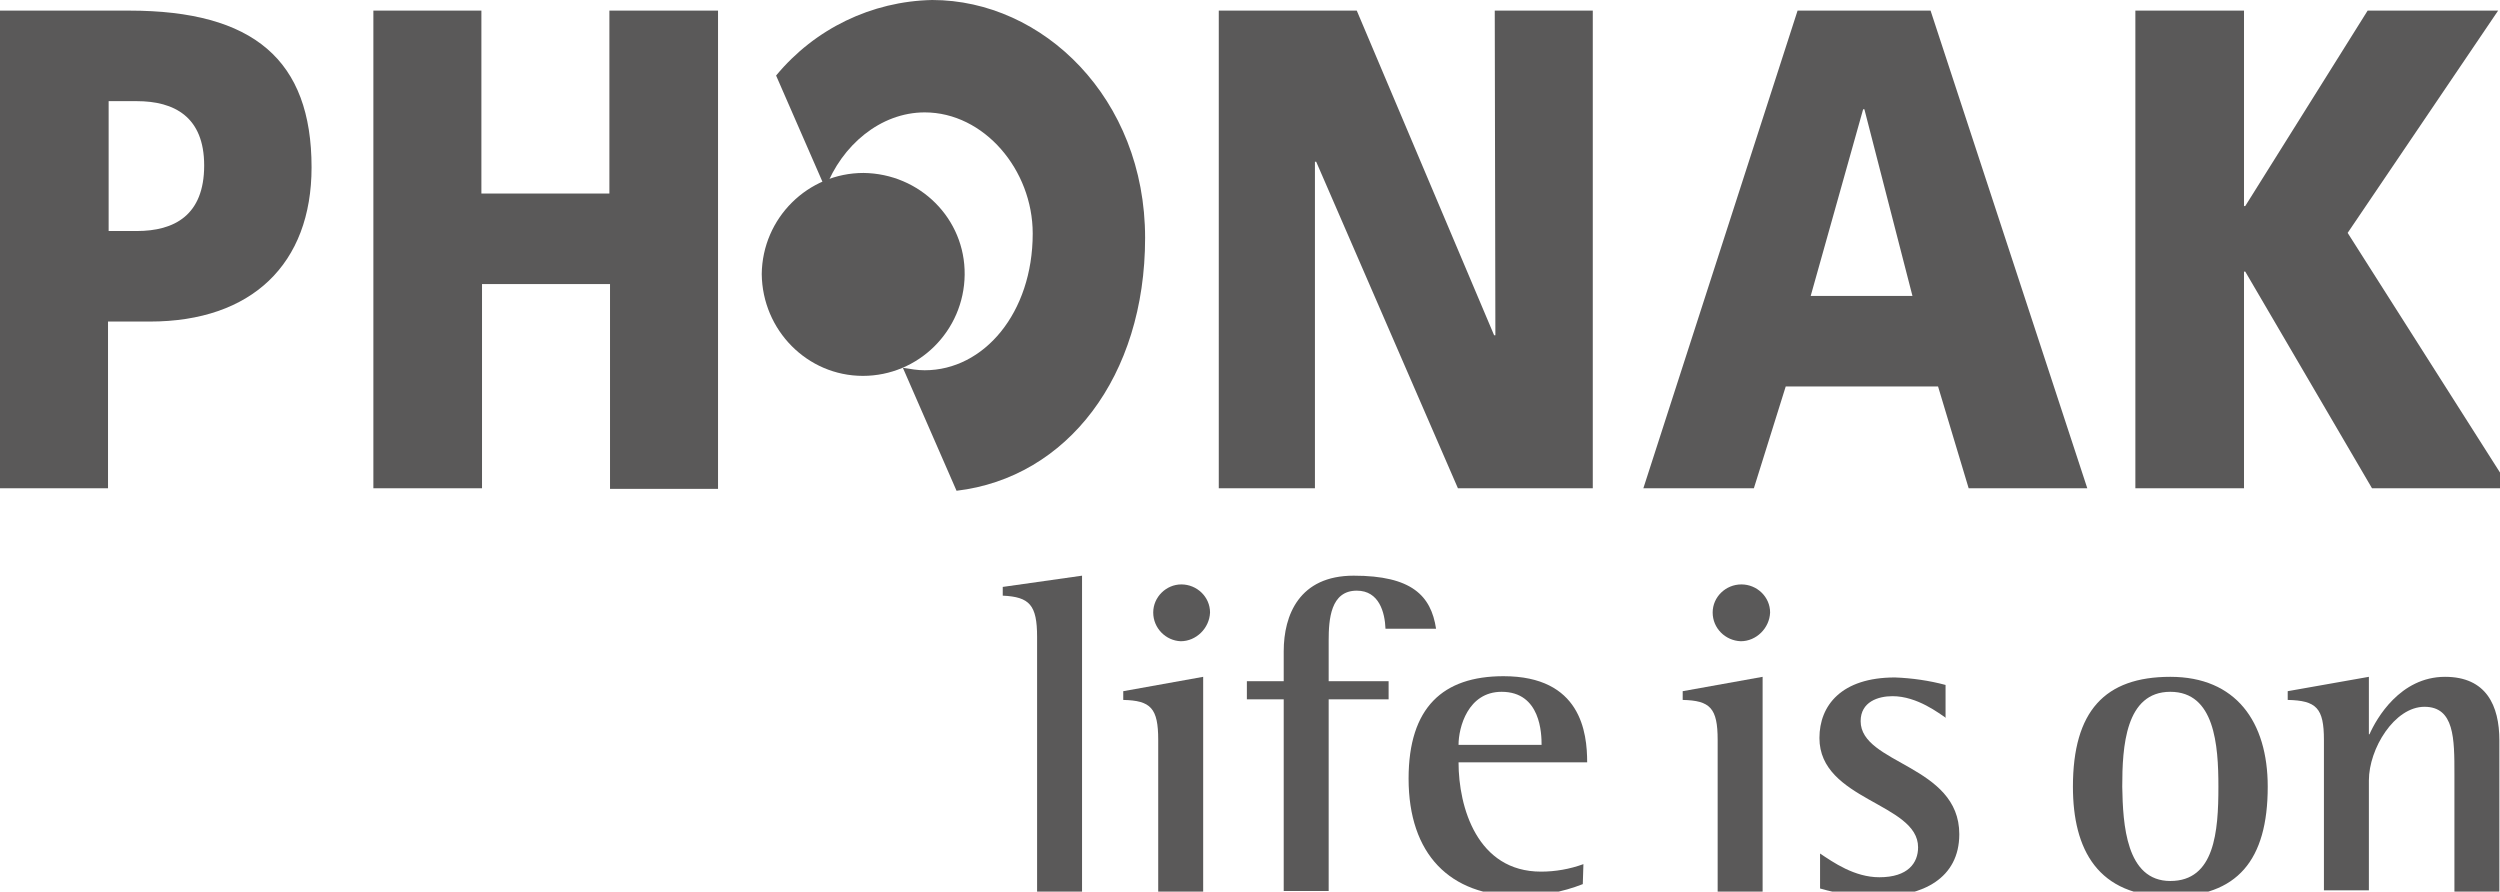
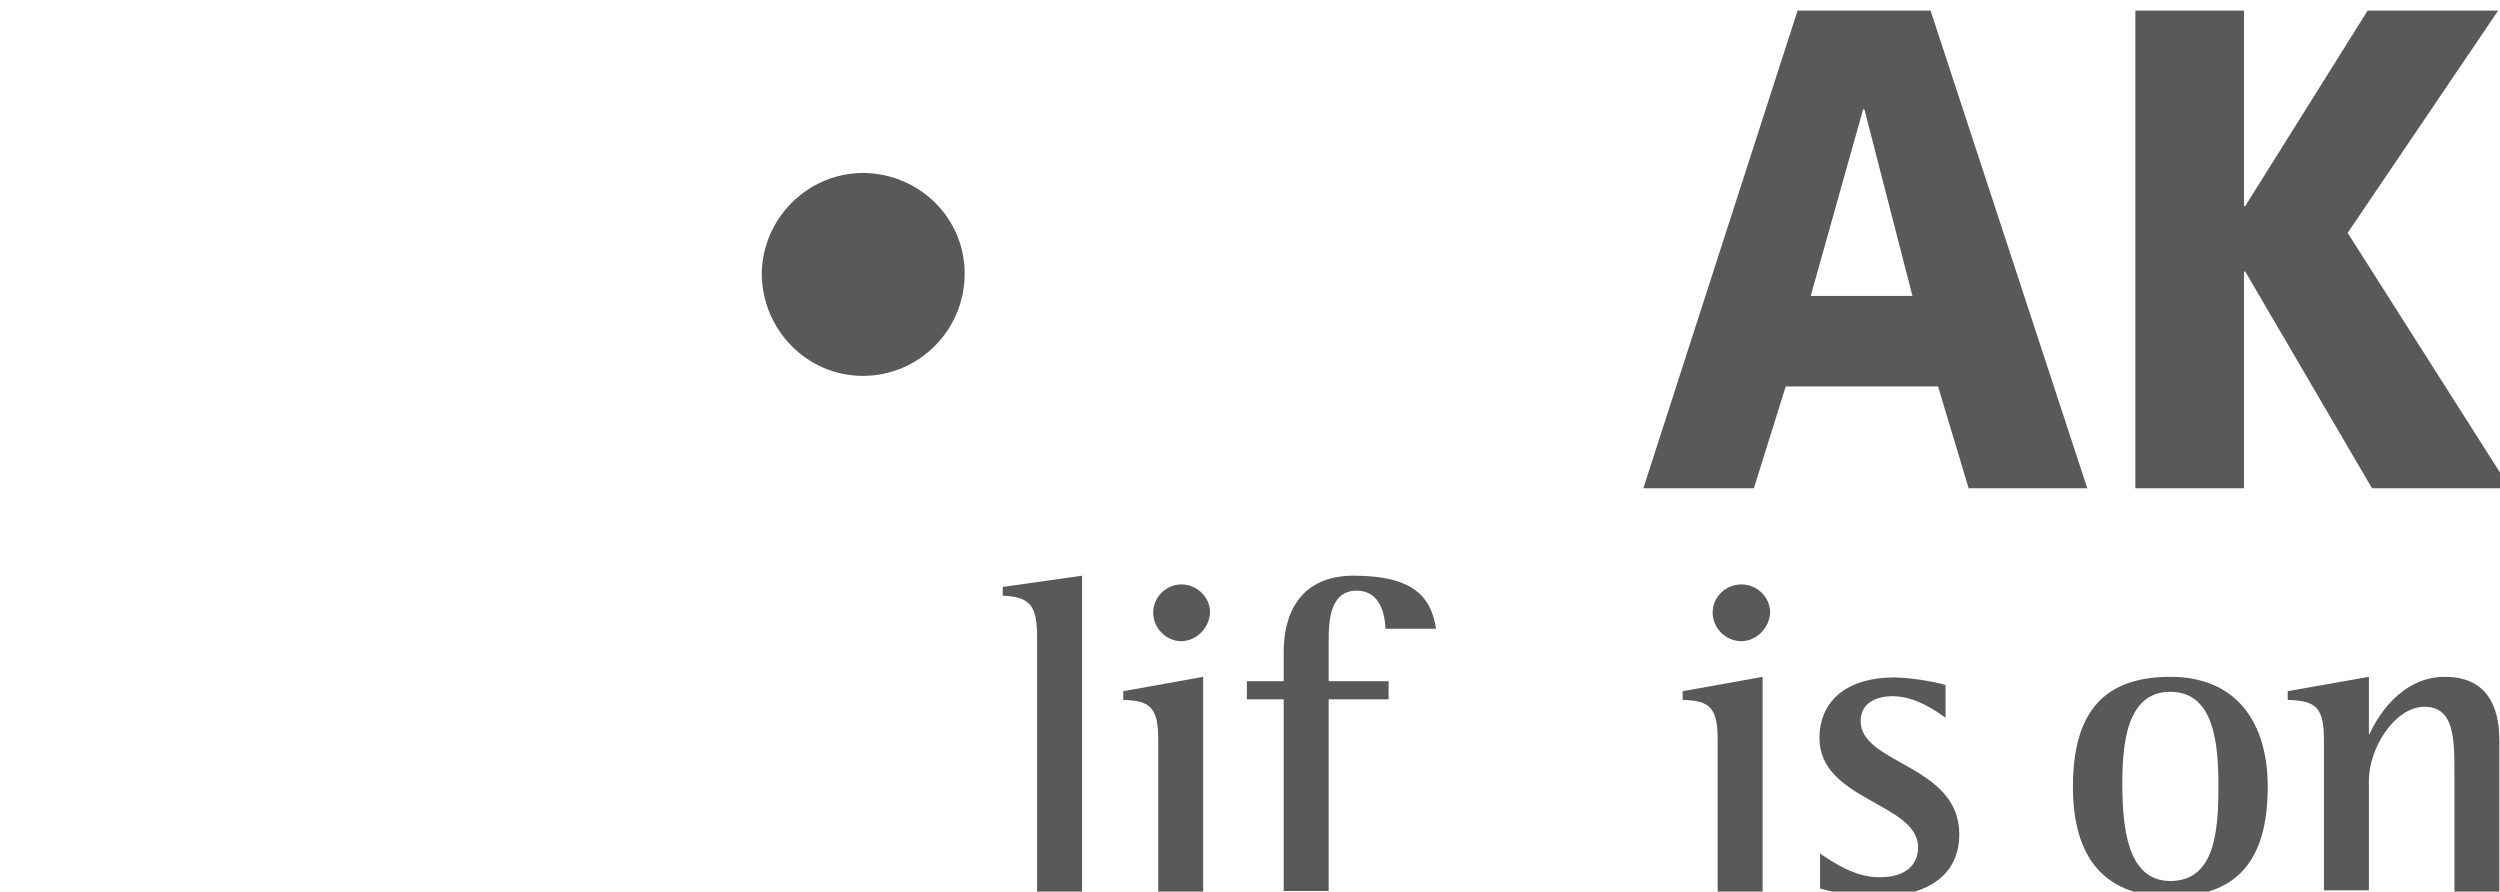
<svg xmlns="http://www.w3.org/2000/svg" xmlns:xlink="http://www.w3.org/1999/xlink" version="1.1" id="Layer_1" x="0px" y="0px" viewBox="0 0 400.4 142.8" style="enable-background:new 0 0 400.4 142.8;" xml:space="preserve">
  <style type="text/css">
	.st0{fill:#5A5959;}
	.st1{clip-path:url(#SVGID_00000070079007169093981890000001609033305264545964_);}
</style>
  <g id="Group_3610" transform="translate(0 0)">
-     <path id="Path_691" class="st0" d="M195.2,78.2h15.4l0-52.3h0.2l22.7,52.3h21.6V1.7h-15.7l0.1,52h-0.2l-22-52h-22.1V78.2z" />
    <path id="Path_692" class="st0" d="M263.2,78.2l24.7-76.5h21.3l25.1,76.5h-19l-4.9-16.3H286l-5.1,16.3L263.2,78.2z M298.6,17.5   h-0.2L290,47.4h16.3L298.6,17.5z" />
    <path id="Path_693" class="st0" d="M379.2,1.7L359.6,33h-0.2V1.7h-17.4v76.5h17.4V43.5h0.2l20.3,34.7H402l-26-40.9l24.1-35.6H379.2   z" />
    <g id="Group_3609" transform="translate(0 0)">
      <g>
        <defs>
          <rect id="SVGID_1_" width="402" height="143.6" />
        </defs>
        <clipPath id="SVGID_00000109723549550353716790000008110990596759293621_">
          <use xlink:href="#SVGID_1_" style="overflow:visible;" />
        </clipPath>
        <g id="Group_3608" style="clip-path:url(#SVGID_00000109723549550353716790000008110990596759293621_);">
-           <path id="Path_694" class="st0" d="M0,1.7h20.7c19.9,0,29.2,7.9,29.2,25.1c0,15.5-9.6,24.7-25.9,24.7h-6.7v26.7H0V1.7z M17.4,37      h4.5c6,0,10.8-2.5,10.8-10.5c0-7.8-4.8-10.3-10.8-10.3h-4.5V37z" />
-           <path id="Path_695" class="st0" d="M149.3,0c-9.7,0.2-18.8,4.6-25,12.1l7.9,18.1c2.6-6.9,8.8-12.2,15.9-12.2      c9.5,0,17.3,9.2,17.3,19.4c0,12.7-7.8,21.9-17.3,21.9c-1.2,0-2.3-0.2-3.5-0.4l8.6,19.7c17.7-2.1,30.2-18.3,30.2-40.5      C183.4,15.7,167,0,149.3,0" />
          <path id="Path_696" class="st0" d="M138.2,60.2c8.9,0,16.2-7.2,16.3-16.2s-7.2-16.2-16.2-16.3c-8.9,0-16.2,7.2-16.3,16.2      c0,0,0,0,0,0C122.1,52.9,129.3,60.2,138.2,60.2" />
-           <path id="Path_697" class="st0" d="M59.8,78.2h17.4V45.5h20.5v32.8H115V1.7H97.6V31H77.1V1.7H59.8V78.2z" />
          <path id="Path_698" class="st0" d="M166.1,102c0-5.1-1.2-6.4-5.5-6.6V94l12.7-1.8v50.6h-7.2V102z" />
          <path id="Path_699" class="st0" d="M185.5,118.5c0-5.1-1.2-6.3-5.6-6.4v-1.4l12.8-2.3v34.4h-7.2V118.5z M184.7,98.1      c0-2.5,2.1-4.5,4.5-4.5c2.5,0,4.6,2,4.6,4.5c-0.1,2.5-2.2,4.6-4.7,4.6C186.7,102.6,184.7,100.6,184.7,98.1" />
          <path id="Path_700" class="st0" d="M205.6,112h-5.9v-2.9h5.9v-4.8c0-5.8,2.5-12.1,11.2-12.1c9.3,0,12.4,3.2,13.2,8.5h-8.1      c-0.1-2.6-1-6.1-4.6-6.1c-4.2,0-4.5,4.6-4.5,8v6.5h9.6v2.9h-9.6v30.7h-7.2V112z" />
-           <path id="Path_701" class="st0" d="M253.5,141.6c-3.3,1.3-6.7,1.9-10.2,1.9c-11.1,0-17.7-6.7-17.7-18.8      c0-11.4,5.5-16.4,15.2-16.4c12.4,0,13.4,9,13.4,13.8h-20.6c0,7.2,3,17.5,13.2,17.5c2.3,0,4.6-0.4,6.8-1.2L253.5,141.6z       M246.9,119.3c0-1.7-0.1-8.5-6.4-8.5c-5.4,0-6.9,5.7-6.9,8.5H246.9z" />
          <path id="Path_702" class="st0" d="M275.1,118.5c0-5.1-1.2-6.3-5.6-6.4v-1.4l12.8-2.3v34.4h-7.2L275.1,118.5z M274.3,98.1      c0-2.5,2.1-4.5,4.6-4.5c2.5,0,4.6,2,4.6,4.5c-0.1,2.5-2.2,4.6-4.7,4.6C276.3,102.6,274.3,100.6,274.3,98.1" />
          <path id="Path_703" class="st0" d="M311.7,115c-1.1-0.7-4.6-3.5-8.6-3.5c-2.3,0-5.1,0.9-5.1,4c0,6.9,15.8,7,15.8,18.1      c0,7.1-5.9,10-13,10c-3.1,0-6.2-0.4-9.3-1.3v-5.6c2.1,1.4,5.5,3.8,9.5,3.8c4.6,0,6.2-2.3,6.2-4.8c0-7.1-15.8-7.5-15.8-17.5      c0-5.2,3.5-9.7,12.1-9.7c2.7,0.1,5.5,0.5,8.1,1.2V115z" />
          <path id="Path_704" class="st0" d="M332,126c0-12.1,5.1-17.6,15.6-17.6c10.5,0,15.6,7.2,15.6,17.6c0,11.8-4.9,17.6-15.6,17.6      C336,143.6,332,136.1,332,126 M347.6,141.1c7.1,0,7.7-7.9,7.7-15.1c0-6.7-0.6-15.2-7.7-15.2c-7.2,0-7.7,8.8-7.7,15.2      C340,132,340.5,141.1,347.6,141.1" />
          <path id="Path_705" class="st0" d="M372.2,118.5c0-5.1-1.2-6.3-5.8-6.4v-1.4l13-2.3v9.2h0.1c1.1-2.5,4.9-9.2,12.1-9.2      c6.6,0,8.7,4.6,8.7,10.2v24.2h-7.2V124c0-5.7,0-10.8-4.8-10.8c-4.8,0-8.9,6.7-8.9,11.8v17.6h-7.2V118.5z" />
        </g>
      </g>
    </g>
  </g>
</svg>